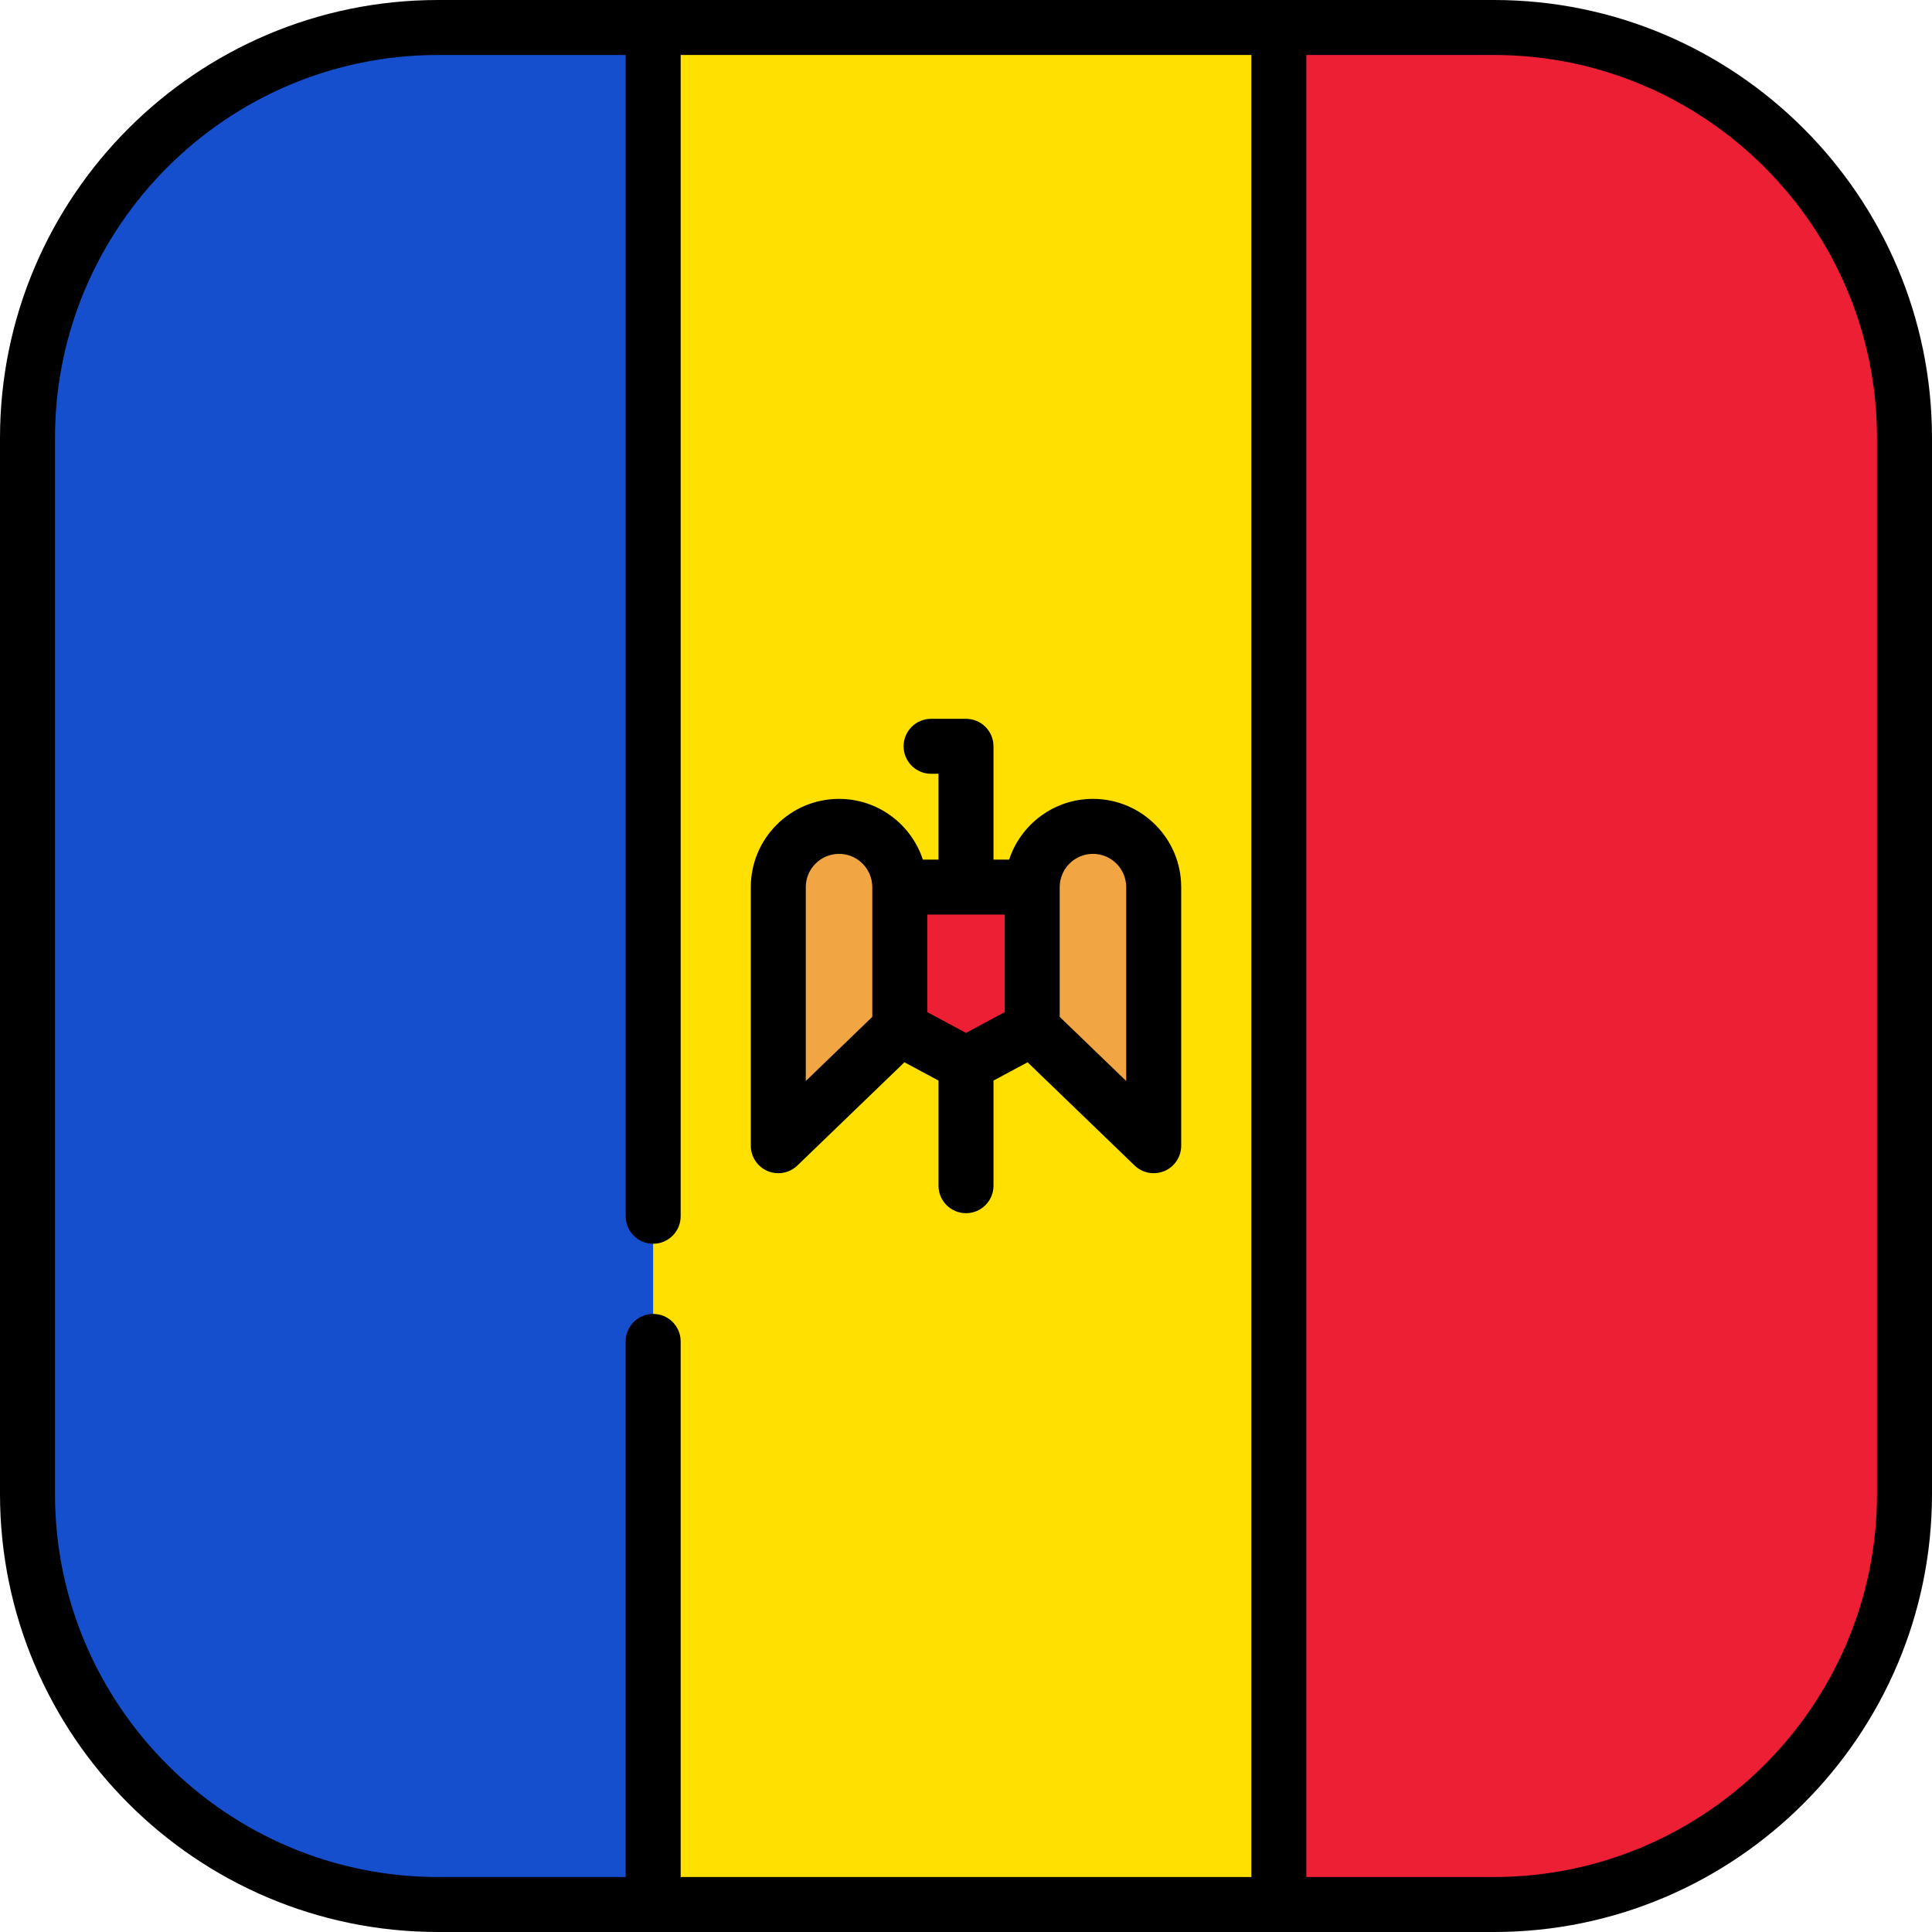
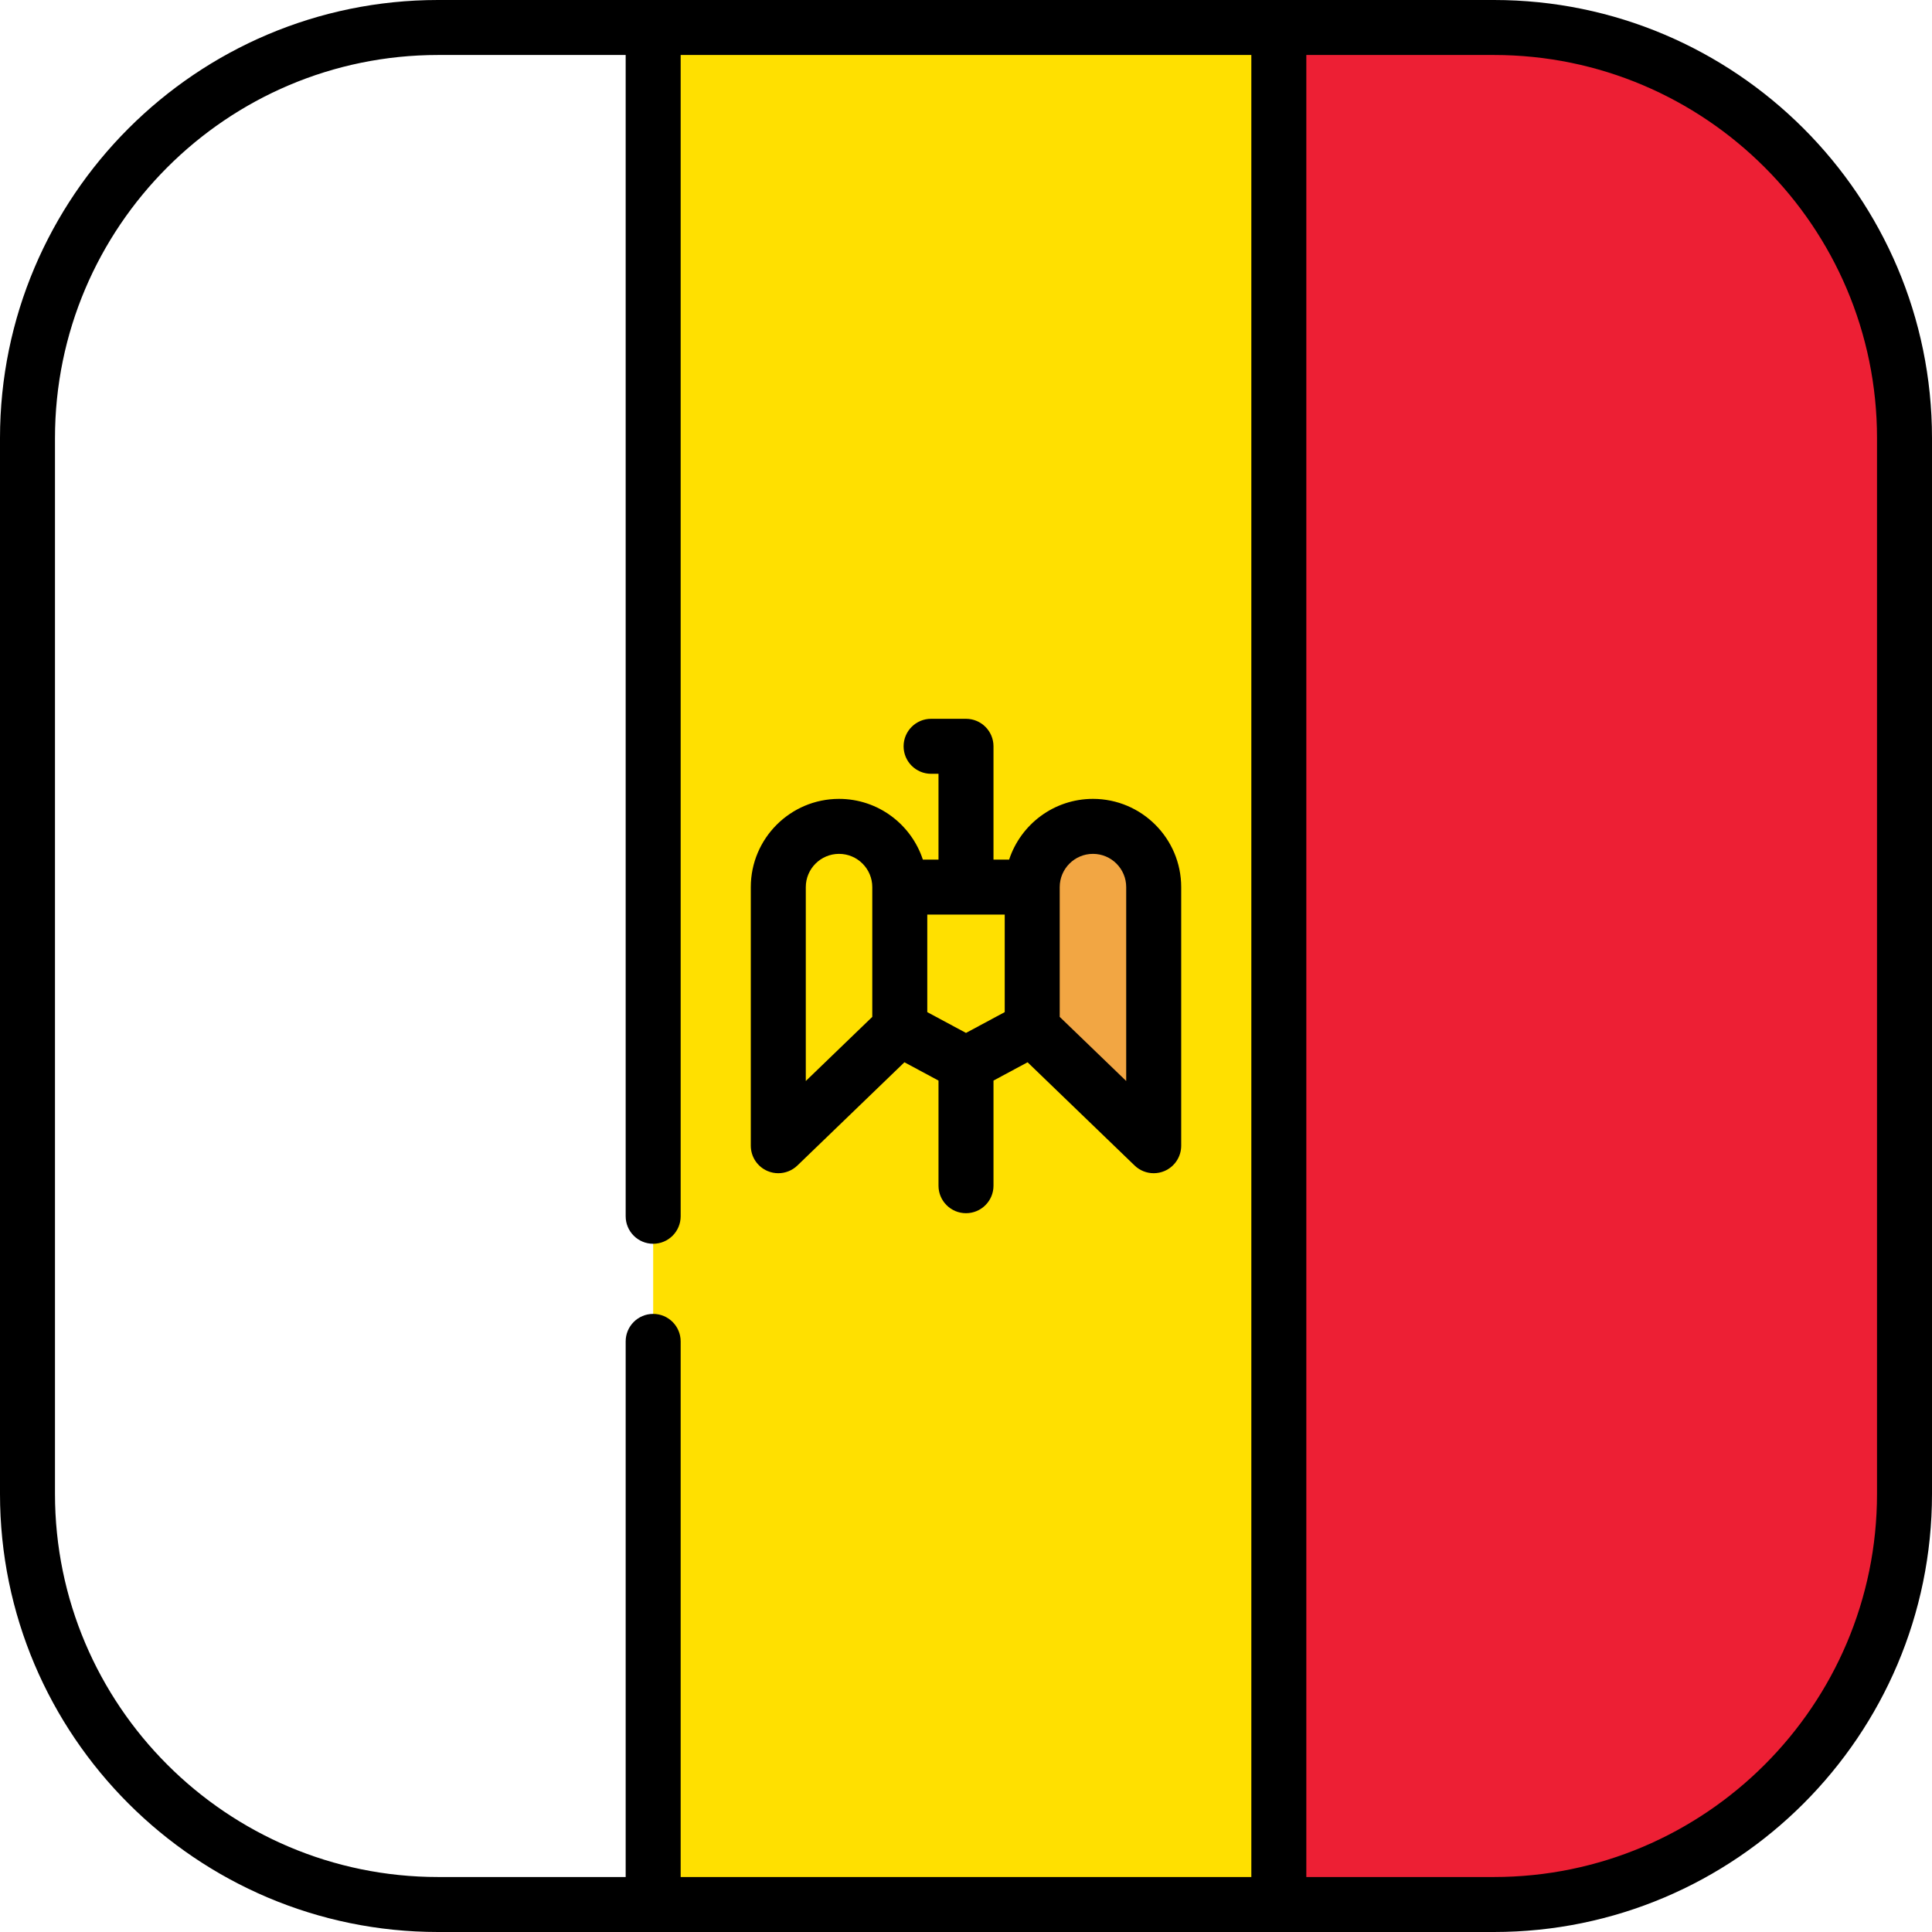
<svg xmlns="http://www.w3.org/2000/svg" version="1.1" id="Layer_1" viewBox="0 0 512 512" xml:space="preserve">
  <rect x="173.1" y="7.286" style="fill:#FFE000;" width="165.81" height="497.43" />
  <path style="fill:#ED1F34;" d="M395.901,7.286h-56.997v497.427h56.997c60.095,0,108.812-48.717,108.812-108.812V116.099  C504.714,56.003,455.997,7.286,395.901,7.286z" />
-   <path style="fill:#164FCE;" d="M116.099,7.286C56.003,7.286,7.286,56.003,7.286,116.099v279.803  c0,60.095,48.717,108.812,108.812,108.812h56.997V7.286H116.099z" />
  <g>
-     <path style="fill:#F2A643;" d="M222.354,218.995c-8.89,0-16.097,7.207-16.097,16.097v68.537l32.194-31.05v-37.487   C238.451,226.202,231.244,218.995,222.354,218.995z" />
    <path style="fill:#F2A643;" d="M289.646,218.995c8.89,0,16.097,7.207,16.097,16.097v68.537l-32.194-31.05v-37.487   C273.549,226.202,280.756,218.995,289.646,218.995z" />
  </g>
-   <polygon style="fill:#ED1F34;" points="238.451,235.092 238.451,272.579 256,282.008 273.549,272.579 273.549,235.092 " />
  <path d="M395.901,0H116.099C52.082,0,0,52.082,0,116.099v279.803C0,459.918,52.082,512,116.099,512h279.803  C459.918,512,512,459.918,512,395.901V116.099C512,52.082,459.918,0,395.901,0z M331.618,497.427H180.382V355.485  c0-4.024-3.262-7.286-7.287-7.286c-4.025,0-7.286,3.262-7.286,7.286v141.942h-49.711c-55.981,0-101.526-45.544-101.526-101.526  V116.099c0-55.982,45.544-101.526,101.526-101.526h49.711v307.75c0,4.024,3.262,7.287,7.286,7.287c4.025,0,7.287-3.262,7.287-7.287  V14.573h151.235v482.854H331.618z M497.427,395.901c0,55.982-45.545,101.526-101.526,101.526H346.19V14.573h49.711  c55.981,0,101.526,45.544,101.526,101.526V395.901z" />
  <path d="M203.408,310.335c0.919,0.39,1.887,0.58,2.847,0.58c1.852,0,3.675-0.706,5.06-2.042l28.368-27.361l9.03,4.852v27.859  c0,4.024,3.262,7.286,7.286,7.286c4.025,0,7.286-3.262,7.286-7.286v-27.859l9.03-4.852l28.368,27.361  c1.385,1.336,3.208,2.042,5.06,2.042c0.96,0,1.929-0.19,2.847-0.58c2.691-1.143,4.437-3.783,4.437-6.706v-68.537  c0-12.894-10.49-23.383-23.383-23.383c-10.35,0-19.145,6.761-22.215,16.097h-4.145v-30.029c0-4.024-3.262-7.286-7.286-7.286h-9.249  c-4.025,0-7.286,3.262-7.286,7.286s3.262,7.287,7.286,7.287h1.962v22.742h-4.145c-3.07-9.336-11.865-16.097-22.215-16.097  c-12.894,0-23.383,10.49-23.383,23.383v68.537C198.971,306.552,200.717,309.192,203.408,310.335z M280.836,235.092  c0-4.858,3.952-8.81,8.81-8.81s8.81,3.952,8.81,8.81v51.386l-17.62-16.995V235.092z M245.737,242.378h20.526v25.844L256,273.736  l-10.263-5.514V242.378z M213.544,235.092c0-4.858,3.953-8.81,8.81-8.81s8.81,3.952,8.81,8.81v34.391l-17.62,16.995V235.092z" />
</svg>